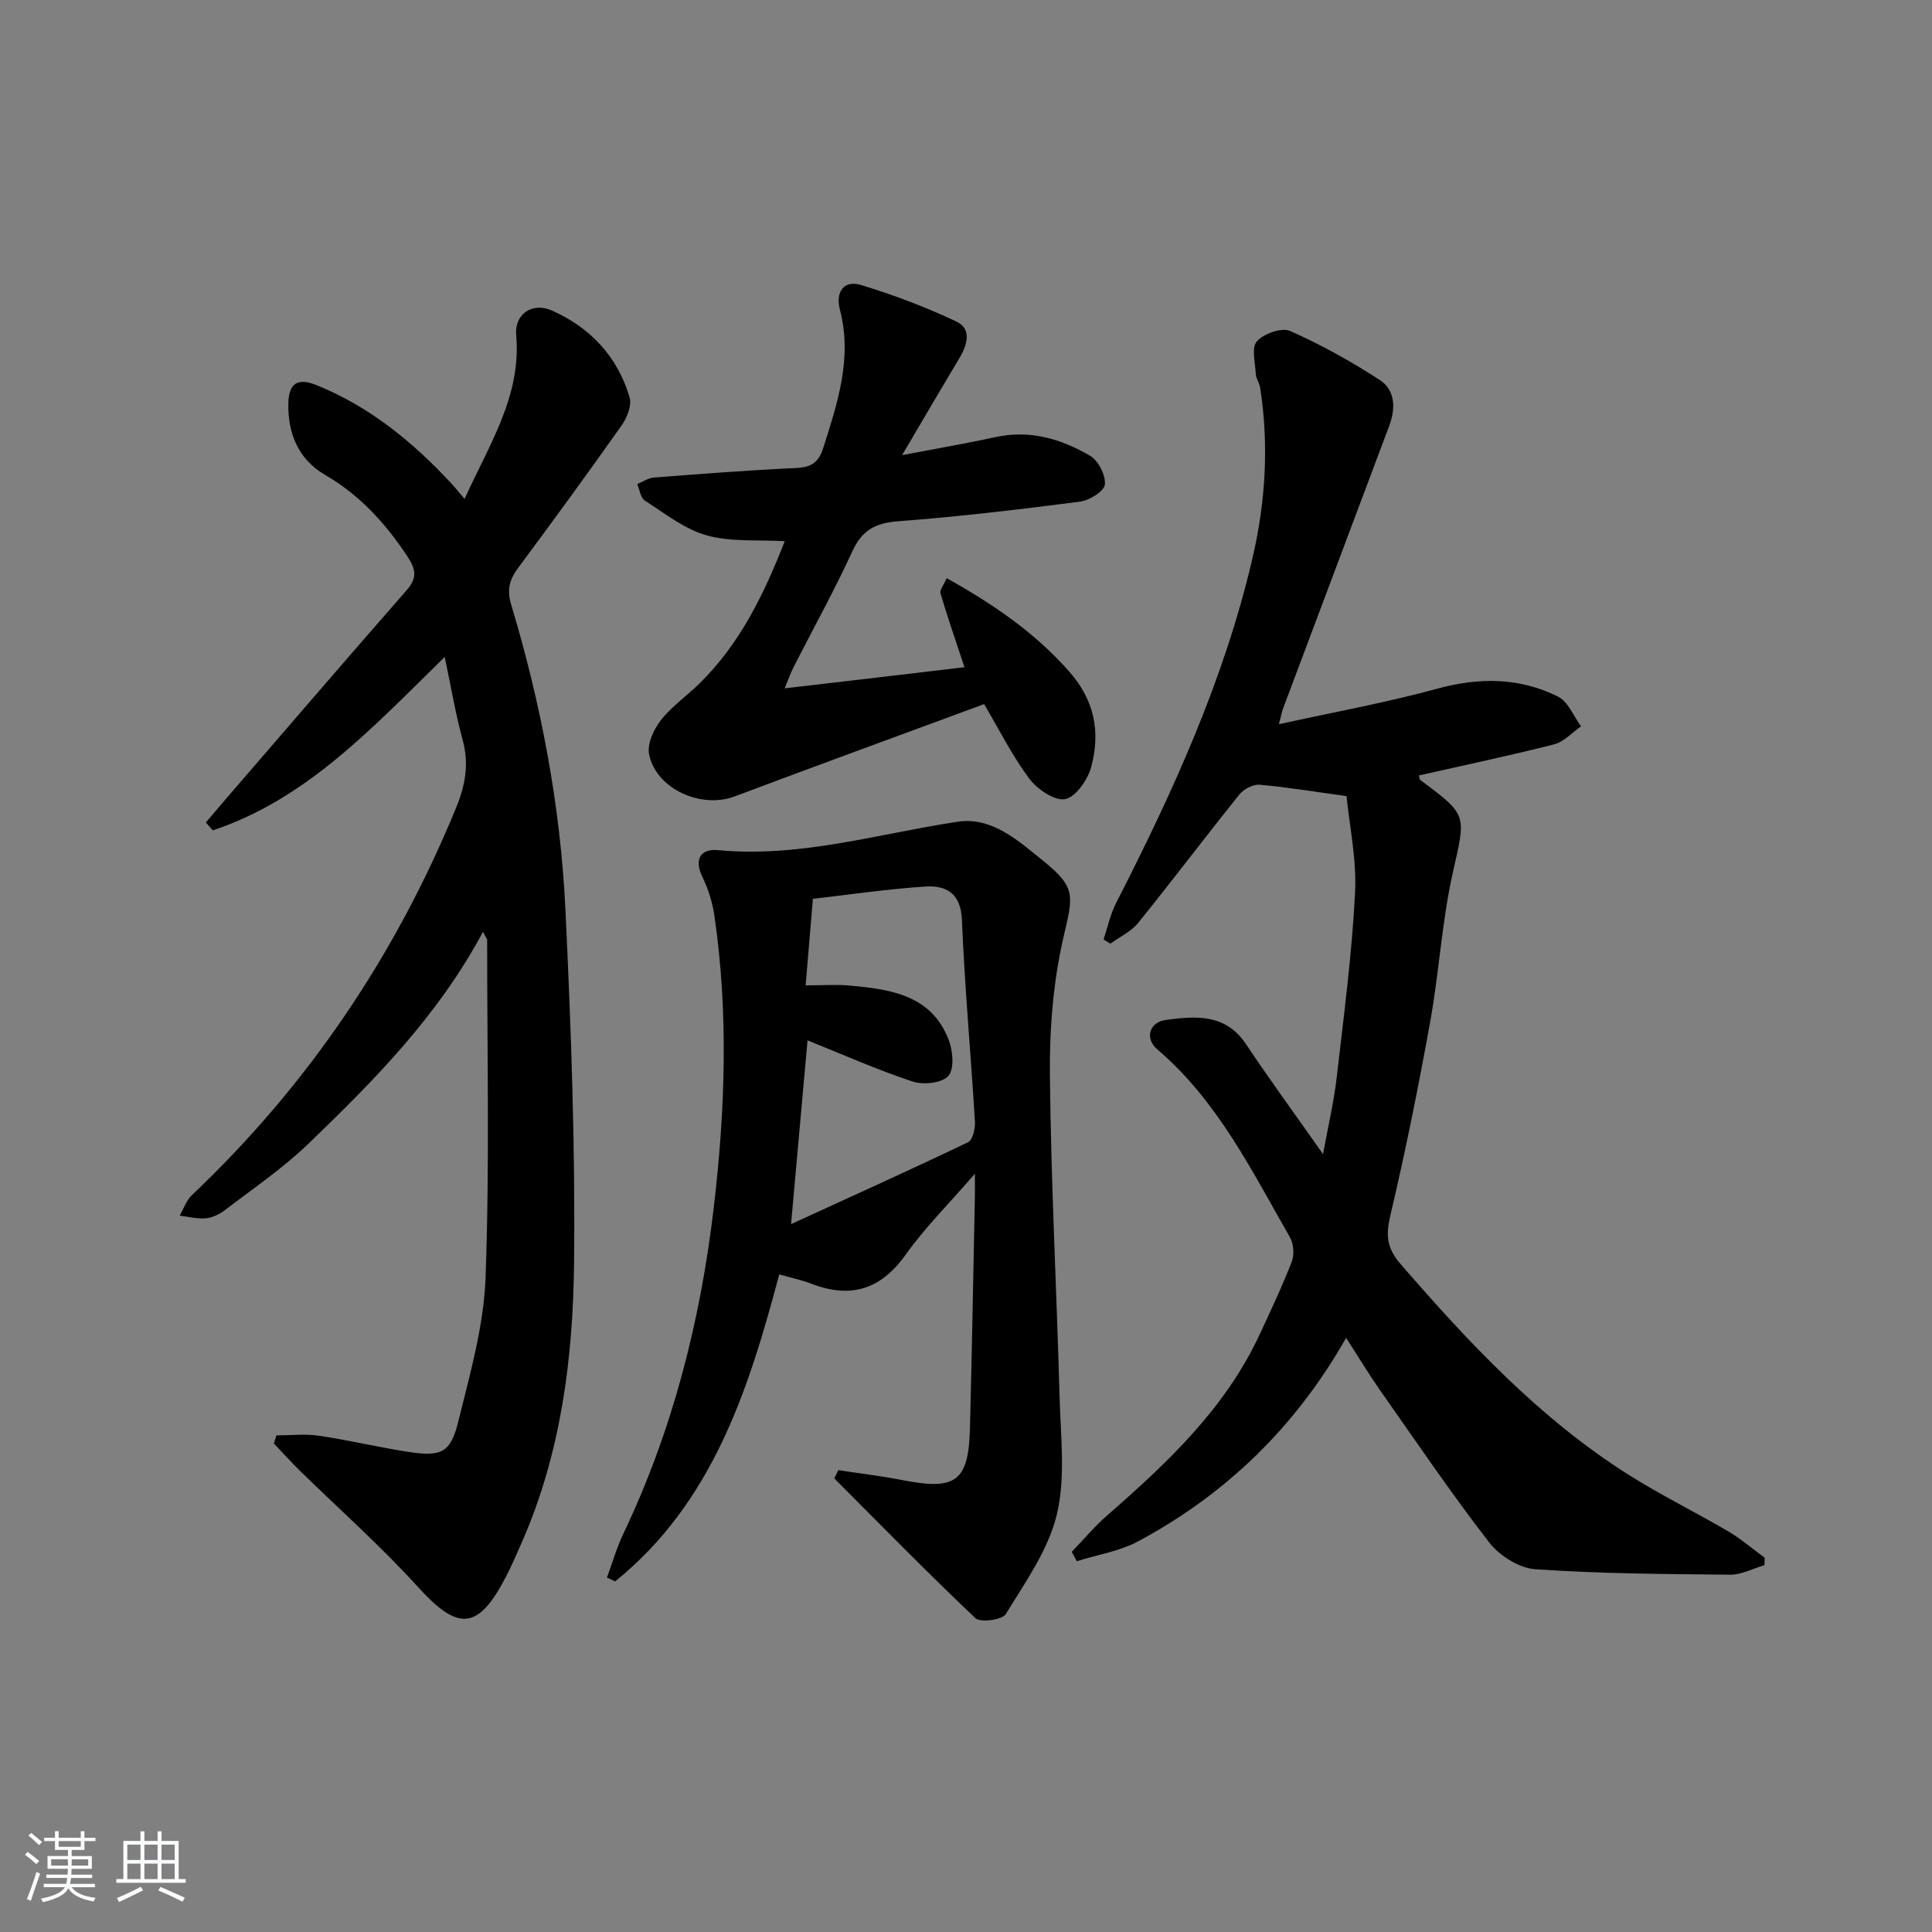
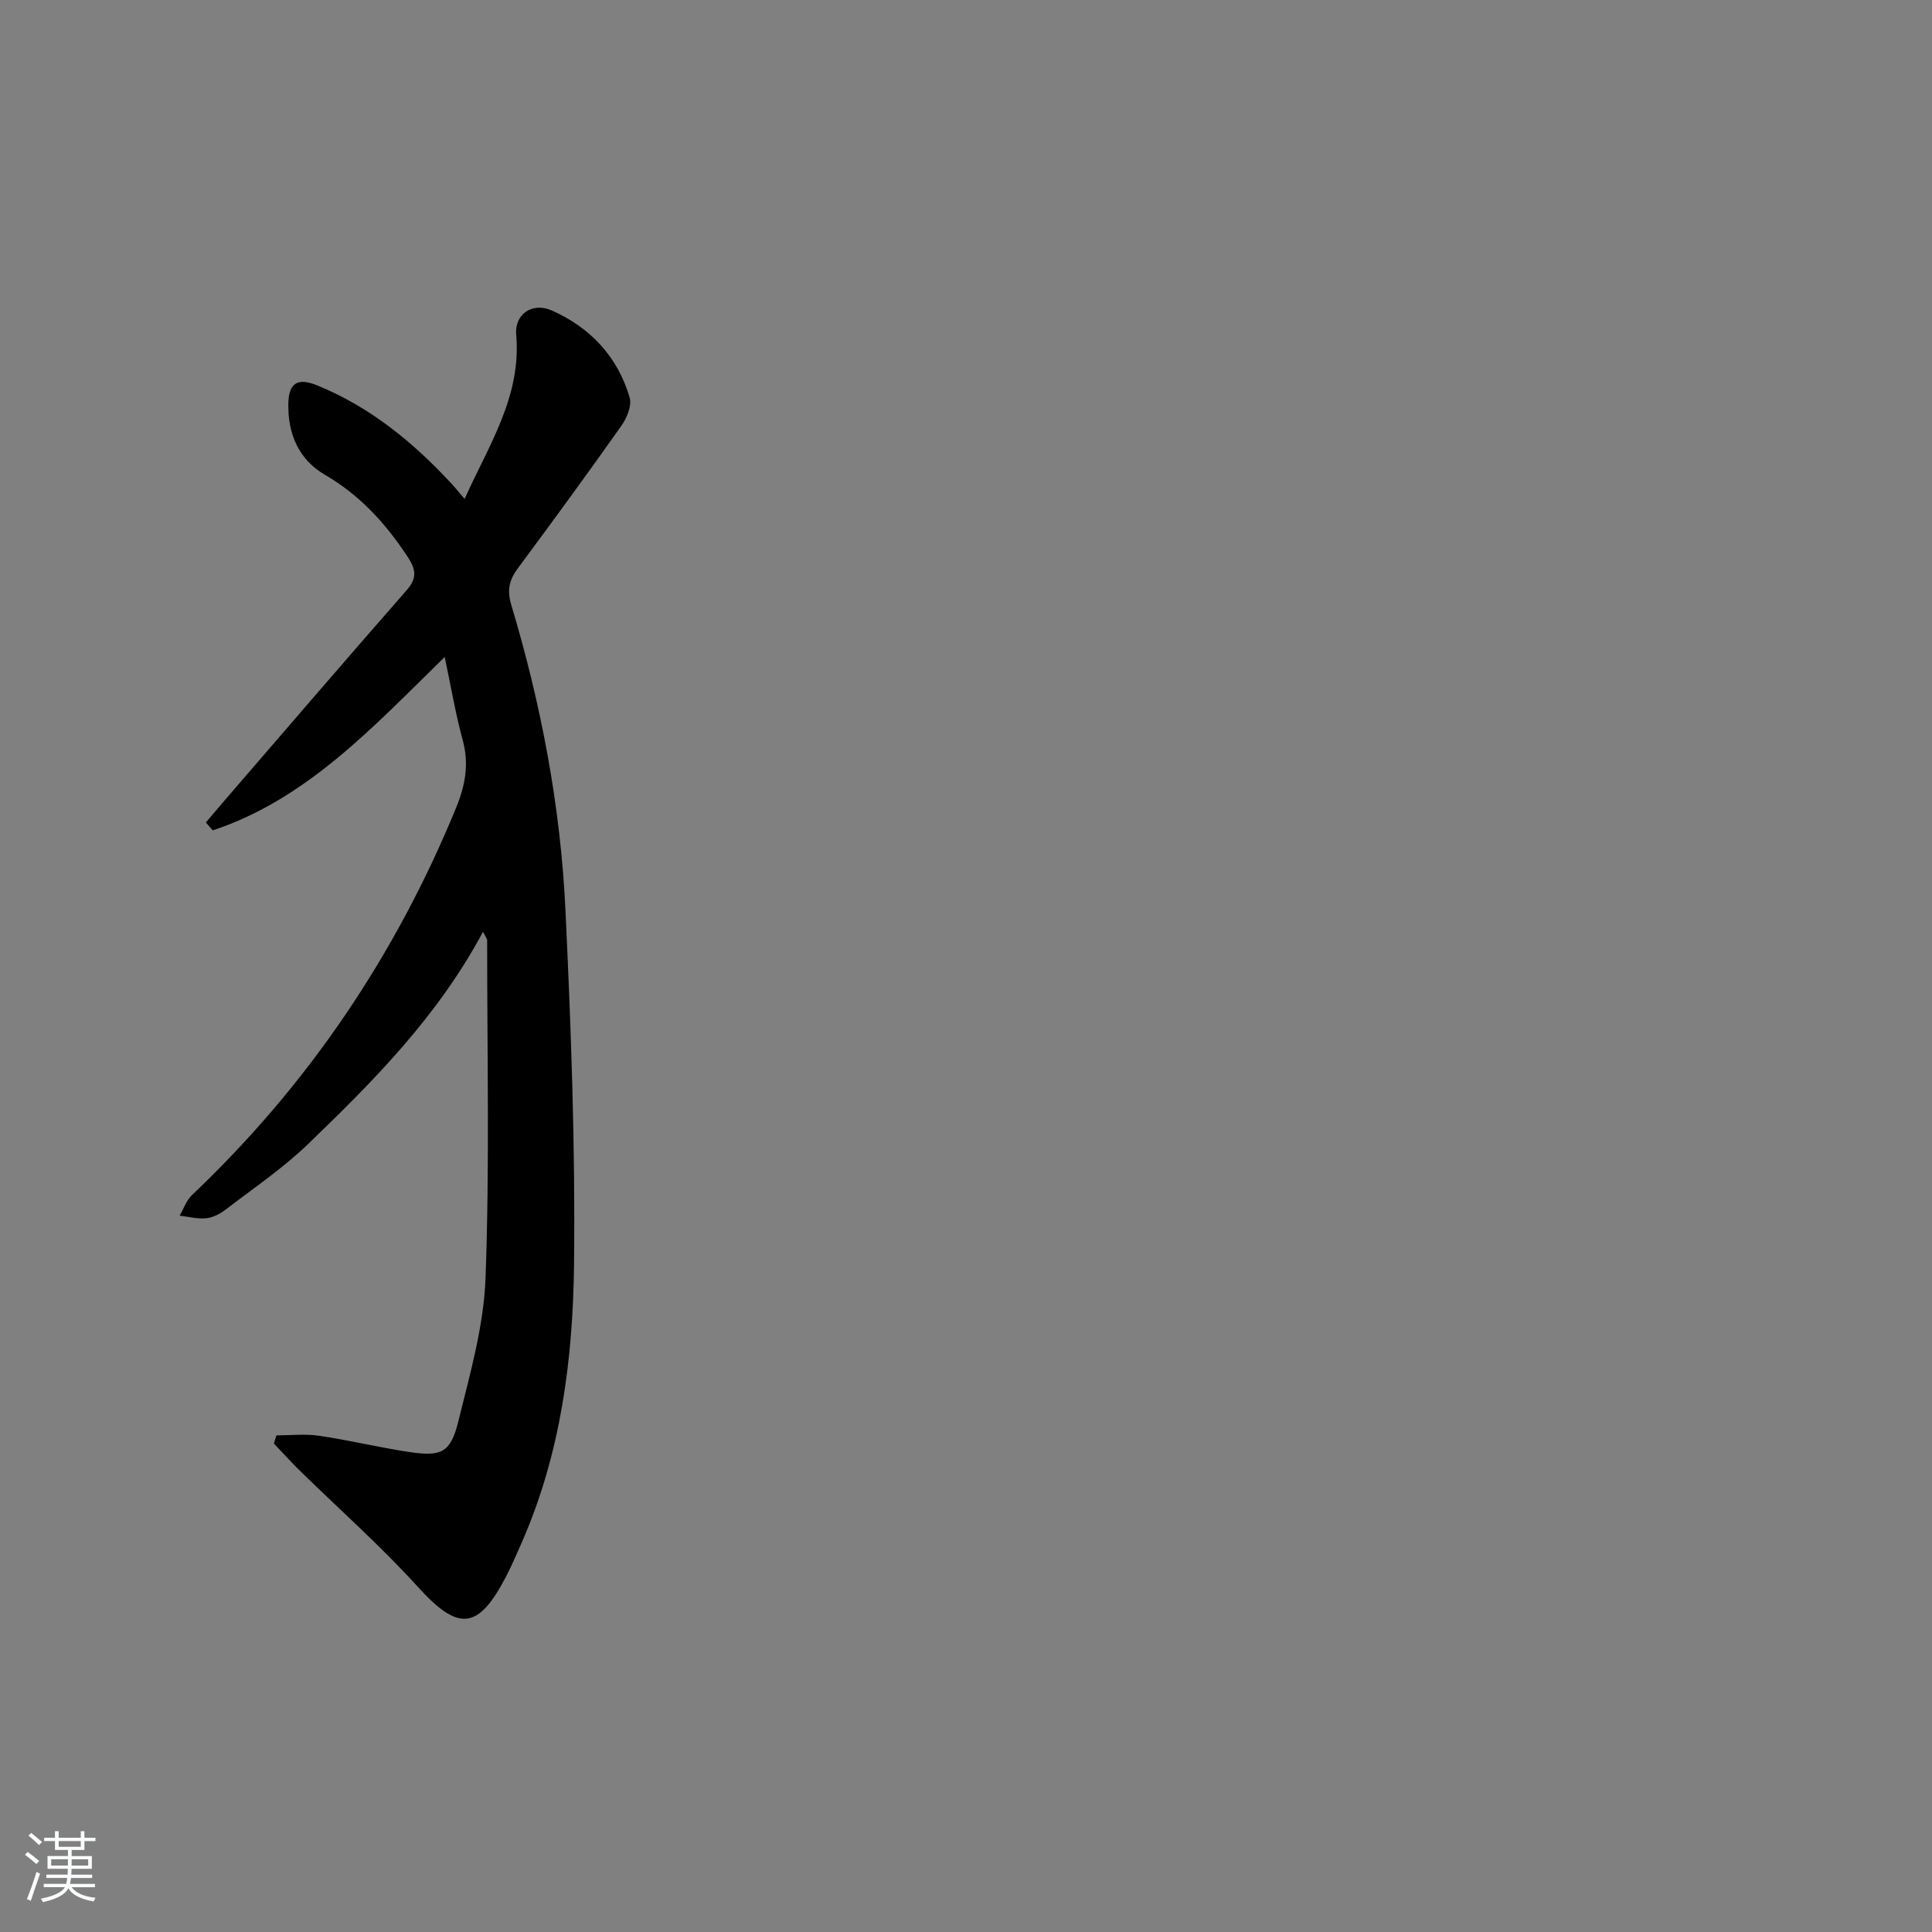
<svg xmlns="http://www.w3.org/2000/svg" enable-background="new 0 0 400 400" viewBox="0 0 400 400">
  <rect x="0" y="0" width="400" height="400" fill="#808080" stroke="none" />
  <path d="m5.17 384 .55-.58c.85.61 1.65 1.24 2.4 1.87l-.59.64c-.83-.73-1.62-1.38-2.36-1.93m1.22 9.53-.82-.34c.71-1.76 1.37-3.64 1.98-5.63.24.13.5.25.76.36-.6 1.67-1.24 3.54-1.92 5.61m-.5-13.5.57-.54c.56.44 1.31 1.06 2.26 1.87l-.65.64c-.67-.66-1.4-1.32-2.18-1.97m3.25.46h2.24v-1.36h.77v1.36h4.57v-1.36h.76v1.36h2.28v.69h-2.28v1.84h-2.64v1.26h4.18v2.64h-4.21c0 .45-.02.86-.05 1.21h4.32v.69h-4.38c-.04.34-.1.75-.19 1.22h5.15v.69h-4.82c.87 1.19 2.51 1.92 4.93 2.19-.17.31-.3.57-.37.76-2.77-.49-4.52-1.41-5.26-2.76-.56 1.26-2.3 2.23-5.24 2.9-.12-.24-.26-.48-.43-.72 2.73-.55 4.38-1.34 4.96-2.38h-4.38v-.69h4.65c.1-.38.17-.79.21-1.22h-4.32v-.69h4.4c.03-.34.05-.75.05-1.21h-4.2v-2.64h4.23v-1.26h-2.69v-1.84h-2.24zm1.46 4.46v1.29h3.45c.01-.4.02-.57.01-.53v-.32-.45h-3.46zm1.55-2.59h4.57v-1.19h-4.57zm6.11 2.59h-3.42v.77c-.01.19-.01.37-.02.53h3.44z" fill="#fafbfc" />
-   <path d="m32.63 379.16h.82v1.98h3.54v7.89h1.46v.78h-14.37v-.78h1.46v-7.89h3.54v-1.98h.82v1.98h2.73zm-3.49 11.48.5.73c-1.61.82-3.28 1.63-5 2.42-.13-.27-.28-.55-.44-.82 1.75-.73 3.4-1.5 4.94-2.33m-2.78-5.55h2.73v-3.18h-2.73zm0 3.95h2.73v-3.2h-2.73zm3.54-3.95h2.73v-3.18h-2.73zm0 3.95h2.73v-3.2h-2.73zm7.89 4.68c-1.84-.92-3.51-1.7-5.02-2.32l.45-.73c1.89.8 3.57 1.55 5.04 2.23zm-1.62-11.81h-2.73v3.18h2.73zm-2.73 7.13h2.73v-3.2h-2.73z" fill="#fafbfc" />
  <g fill="#000001">
-     <path d="m264.79 149.94c11.4-2.51 22.15-4.45 32.64-7.32 8.75-2.4 17.12-2.4 25.15 1.61 2.09 1.04 3.2 4.04 4.76 6.15-1.85 1.28-3.54 3.21-5.59 3.73-9.26 2.36-18.63 4.32-27.96 6.43.09.37.07.81.26.95 9.95 7.35 9.42 7.22 6.75 19.13-2.28 10.17-2.85 20.72-4.71 31.01-2.41 13.36-5.09 26.69-8.21 39.91-.97 4.11-.85 6.76 2.09 10.16 14.1 16.28 28.75 31.93 47.09 43.56 6.73 4.26 13.92 7.78 20.8 11.82 2.65 1.56 5.01 3.61 7.5 5.44-.02.51-.04 1.02-.05 1.53-2.36.69-4.72 1.99-7.07 1.97-13.47-.12-26.97-.2-40.4-1.13-3.35-.23-7.42-2.83-9.55-5.58-7.91-10.23-15.18-20.96-22.62-31.56-2.36-3.37-4.48-6.9-6.97-10.76-10.51 18.51-24.86 32.33-42.98 42.09-3.88 2.09-8.49 2.8-12.77 4.15-.35-.64-.71-1.29-1.06-1.93 2.44-2.53 4.71-5.26 7.35-7.56 12.46-10.88 24.45-22.14 31.58-37.5 2.31-4.97 4.66-9.93 6.63-15.04.56-1.44.38-3.7-.39-5.05-7.93-13.81-14.98-28.26-27.46-38.89-2.62-2.23-1.71-5.63 1.82-6.1 6.13-.82 12.3-1.33 16.53 4.99 4.97 7.44 10.26 14.67 15.97 22.8 1.04-5.73 2.24-10.77 2.83-15.89 1.47-12.7 3.14-25.42 3.8-38.17.36-6.96-1.18-14.02-1.76-20.06-6.96-.96-12.46-1.88-18-2.36-1.35-.12-3.28.9-4.18 2.01-7.07 8.8-13.87 17.82-20.97 26.6-1.46 1.8-3.81 2.88-5.75 4.3-.47-.29-.94-.58-1.41-.88.84-2.5 1.38-5.15 2.56-7.47 11.75-22.97 22.45-46.34 28.31-71.63 2.69-11.62 3.38-23.33 1.55-35.15-.15-.95-.84-1.84-.89-2.77-.13-2.33-.95-5.48.21-6.8 1.41-1.6 5.14-2.93 6.88-2.16 6.43 2.85 12.66 6.31 18.56 10.15 3.24 2.11 3.32 5.9 1.96 9.51-7.35 19.54-14.69 39.08-22.02 58.63-.21.57-.31 1.21-.81 3.13z" />
    <path d="m100 192.92c-9.34 17.47-22.61 30.83-36.16 43.89-5.24 5.05-11.36 9.2-17.16 13.65-1.14.88-2.62 1.63-4.01 1.77-1.79.18-3.65-.33-5.48-.54.84-1.44 1.4-3.17 2.56-4.27 24.02-22.78 42.12-49.57 54.68-80.18 1.88-4.59 2.73-9.01 1.38-13.95-1.47-5.38-2.39-10.91-3.74-17.27-14.88 14.55-28.53 29.42-48.02 35.9-.48-.55-.95-1.1-1.43-1.64 1.77-2.07 3.52-4.15 5.3-6.21 12.08-13.98 24.1-27.99 36.27-41.87 2.17-2.47 1.97-4.24.24-6.87-4.55-6.91-9.89-12.81-17.16-17.03-5.49-3.19-7.71-8.57-7.57-14.8.09-4.17 1.91-5.35 5.87-3.75 11.02 4.46 19.98 11.81 27.97 20.45.76.82 1.46 1.71 2.65 3.1 5.07-11.26 11.8-21.29 10.68-33.97-.37-4.24 3.28-6.87 7.42-5.03 7.95 3.54 13.6 9.56 16.07 18 .48 1.65-.55 4.2-1.67 5.79-7 9.92-14.17 19.73-21.41 29.48-1.82 2.45-2.37 4.52-1.42 7.69 6.18 20.59 10.19 41.67 11.21 63.13 1.16 24.42 2.05 48.88 1.78 73.32-.22 19.61-2.73 39.13-10.74 57.45-1.07 2.44-2.12 4.89-3.34 7.25-5.81 11.19-9.91 11.34-18.25 2.14-7.69-8.48-16.32-16.1-24.51-24.13-1.83-1.79-3.54-3.71-5.31-5.57.18-.56.36-1.11.54-1.67 2.93 0 5.91-.35 8.78.07 6.23.92 12.38 2.41 18.61 3.36 6.74 1.02 8.66.18 10.26-6.33 2.42-9.8 5.28-19.77 5.64-29.75.85-23.26.32-46.56.33-69.85.02-.26-.24-.53-.86-1.76z" />
-     <path d="m125.66 326.62c1.12-3.03 2.01-6.18 3.4-9.09 10.18-21.34 15.92-43.92 18.69-67.3 2.39-20.19 3.11-40.43.16-60.64-.4-2.74-1.26-5.52-2.47-8-1.85-3.8-.3-5.91 3.21-5.58 17.01 1.62 33.13-3.4 49.62-5.88 7.09-1.07 12.51 3.9 17.67 8.06 6.95 5.6 6.23 7.24 4.26 15.77-2.14 9.25-2.92 19.02-2.83 28.55.22 22.28 1.4 44.55 2.01 66.83.22 8.1 1.26 16.55-.58 24.24-1.75 7.32-6.53 13.99-10.56 20.6-.73 1.2-5.26 1.82-6.28.85-9.96-9.42-19.55-19.24-29.24-28.95.28-.57.57-1.14.85-1.7 4.46.68 8.95 1.21 13.37 2.08 10.99 2.15 13.6.24 13.88-10.81.41-15.97.69-31.94 1.02-47.92.02-1.08 0-2.16 0-4.72-5.44 6.29-10.37 11.19-14.35 16.78-5.16 7.24-11.39 9.11-19.49 6-1.99-.77-4.11-1.21-6.67-1.94-6.36 24.04-13.87 47.31-33.97 63.56-.57-.27-1.14-.53-1.7-.79zm38.12-73.18c12.99-5.95 24.89-11.32 36.65-16.96.96-.46 1.51-2.84 1.42-4.28-.84-13.91-2.12-27.8-2.69-41.71-.23-5.5-3.17-7.21-7.53-6.94-7.73.49-15.43 1.64-23.33 2.54-.51 6.1-.99 11.78-1.5 17.92 3.54 0 6.36-.22 9.13.04 8.4.78 16.84 1.91 20.46 11.16.89 2.28 1.24 6.05-.04 7.54-1.27 1.49-5.19 1.91-7.41 1.17-7.34-2.43-14.44-5.59-21.75-8.52-1.09 12.27-2.18 24.44-3.41 38.04z" />
-     <path d="m199.68 138.14c-1.85-5.58-3.51-10.4-4.96-15.28-.21-.7.66-1.71 1.28-3.16 9.58 5.36 18.17 11.18 25.34 19.3 5.34 6.05 6.51 12.61 4.58 19.8-.71 2.64-3.21 6.25-5.41 6.65s-5.79-2.07-7.44-4.28c-3.53-4.74-6.21-10.12-9.32-15.39-17.5 6.46-34.6 12.7-51.64 19.11-6.94 2.61-16.26-1.52-17.72-8.7-.44-2.14.94-5.16 2.42-7.06 2.22-2.85 5.33-5 7.94-7.56 8.52-8.32 13.51-18.75 17.72-29.52-5.54-.33-11.12.2-16.16-1.21-4.59-1.28-8.67-4.55-12.81-7.2-.89-.57-1.06-2.25-1.57-3.42 1.15-.47 2.28-1.26 3.47-1.35 9.78-.76 19.56-1.52 29.36-1.97 3.12-.14 4.7-1.06 5.69-4.17 2.97-9.37 6.07-18.62 3.43-28.69-.9-3.42.7-6.16 4.4-5.03 6.75 2.06 13.43 4.57 19.8 7.6 3.1 1.48 2.22 4.75.6 7.45-3.82 6.39-7.58 12.82-11.91 20.17 7.16-1.37 13.31-2.42 19.39-3.74 7.11-1.55 13.58.4 19.53 3.87 1.71 1 3.27 4.05 3.06 5.97-.15 1.39-3.21 3.28-5.16 3.53-12.51 1.62-25.05 3.11-37.62 4.06-4.73.36-7.49 1.83-9.51 6.24-3.73 8.15-8.11 16-12.18 24-.65 1.27-1.11 2.64-1.82 4.35 12.71-1.47 24.83-2.9 37.22-4.37z" />
  </g>
</svg>